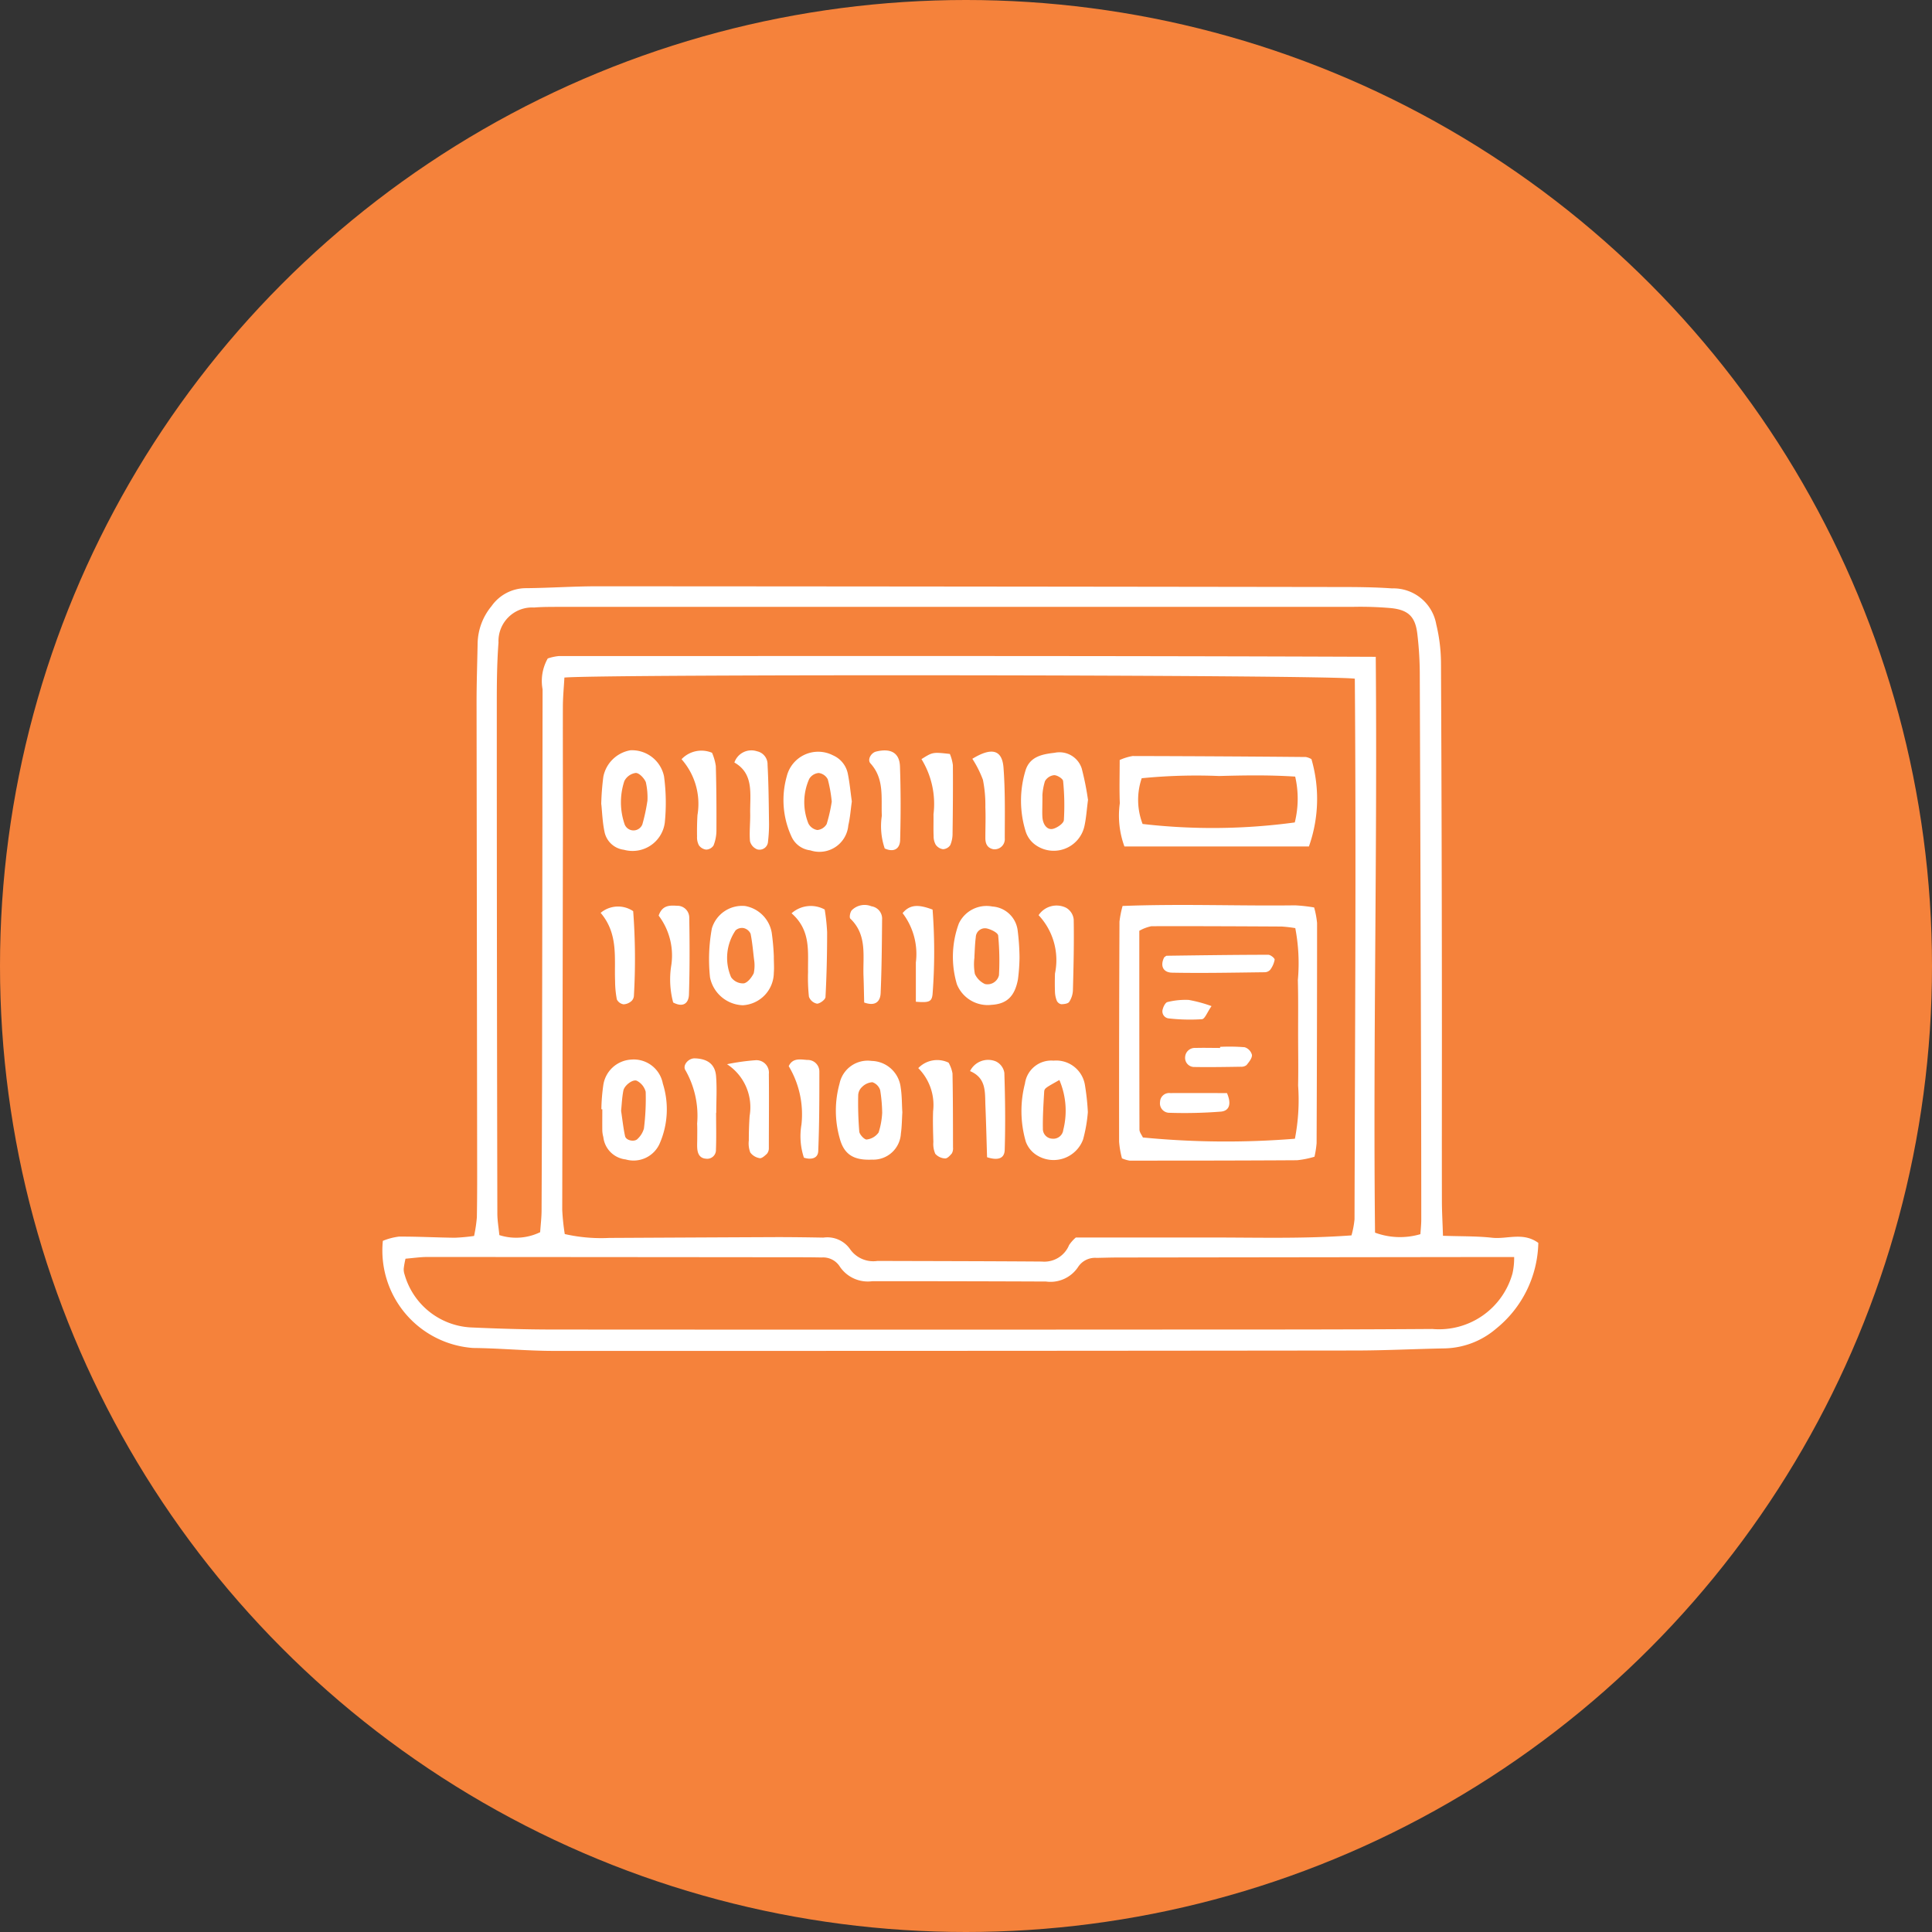
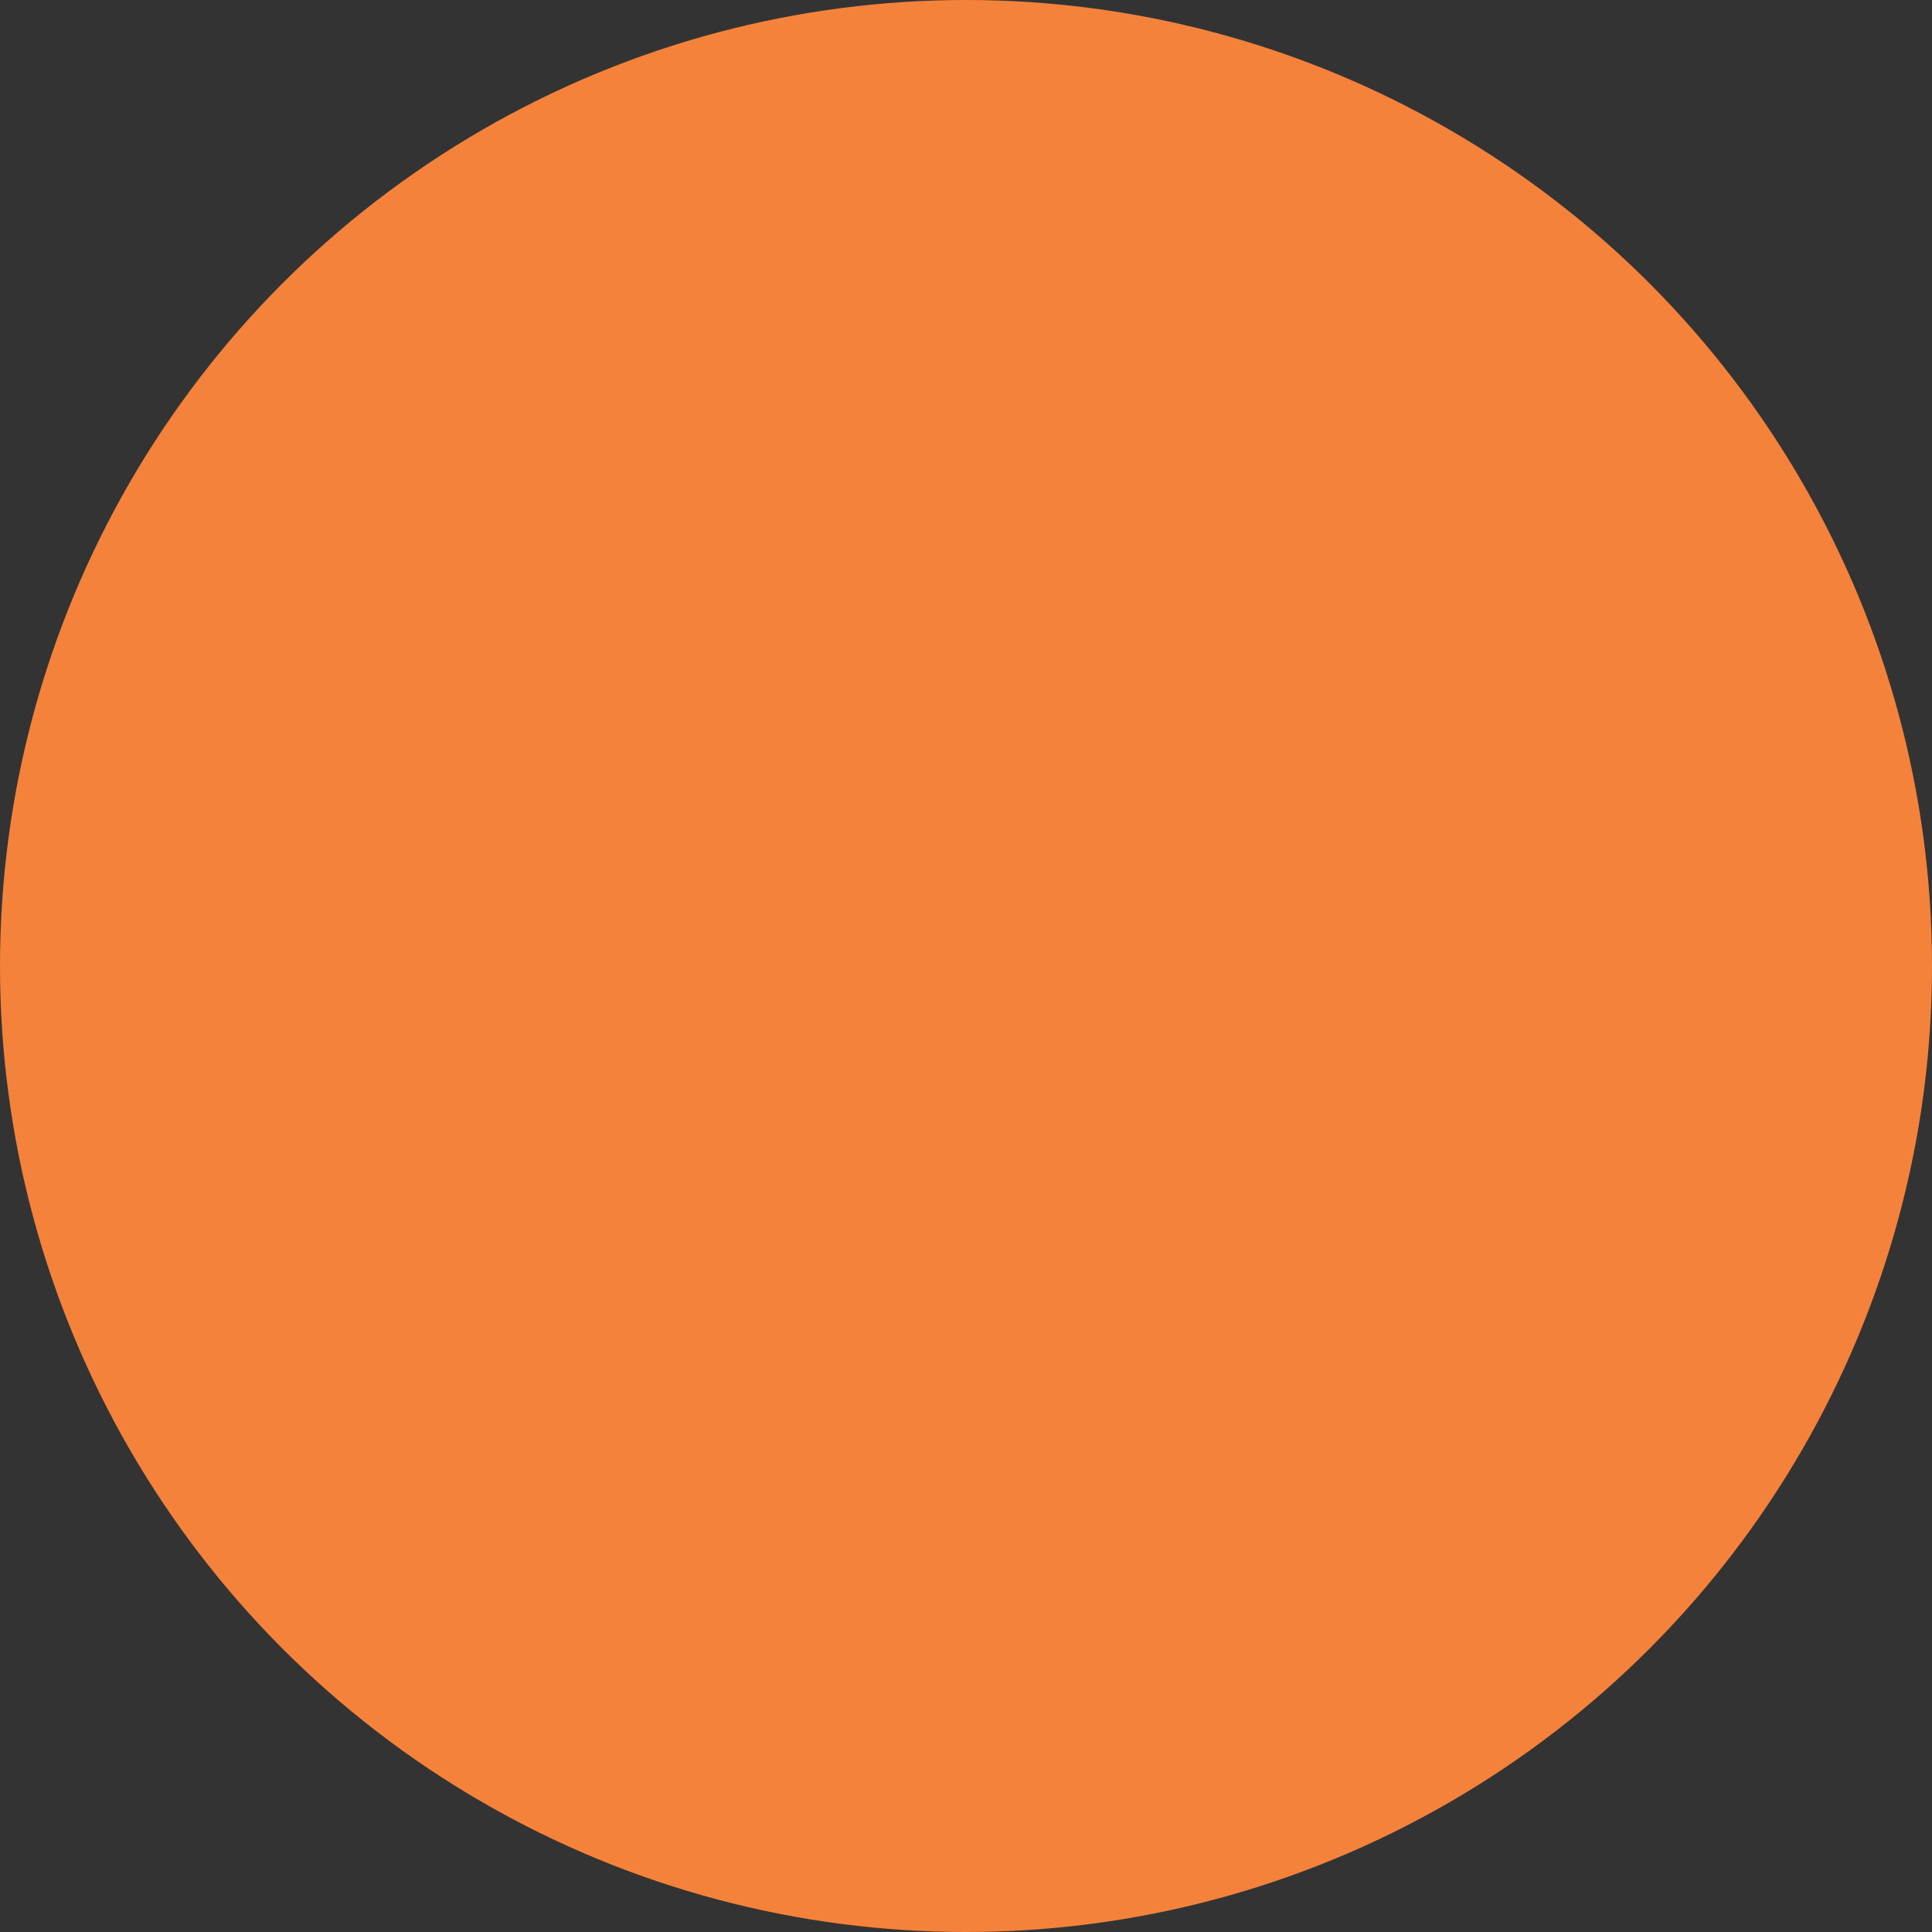
<svg xmlns="http://www.w3.org/2000/svg" width="91" height="91" viewBox="0 0 91 91">
  <rect x="0" y="0" width="91" height="91" fill="#333333" stroke="none" />
  <defs>
    <clipPath id="clip-path">
-       <rect id="Rectangle_146" data-name="Rectangle 146" width="54.457" height="36.018" fill="#fff" />
-     </clipPath>
+       </clipPath>
  </defs>
  <g id="Group_248" data-name="Group 248" transform="translate(-145 -1278)">
    <circle id="Ellipse_735" data-name="Ellipse 735" cx="45.5" cy="45.5" r="45.5" transform="translate(145 1278)" fill="#f5823b" />
    <g id="Group_151" data-name="Group 151" transform="translate(163 1305.615)">
      <g id="Group_150" data-name="Group 150" transform="translate(0 0)" clip-path="url(#clip-path)">
        <path id="Path_432" data-name="Path 432" d="M49.964,30.592c.87.03,1.6.013,2.32.093.7.077,1.456-.282,2.173.242a5.335,5.335,0,0,1-1.99,4.042,3.849,3.849,0,0,1-2.411.927c-1.414.026-2.827.1-4.24.1q-18.866.022-37.733.018c-1.265,0-2.531-.125-3.8-.137a4.6,4.6,0,0,1-4.25-5.046,2.971,2.971,0,0,1,.755-.2c.877-.006,1.754.044,2.631.053A8.584,8.584,0,0,0,4.33,30.6a6.912,6.912,0,0,0,.131-.879c.018-1.023.015-2.046.013-3.07q-.013-10.6-.027-21.194c0-.925.033-1.851.05-2.776A2.832,2.832,0,0,1,5.15.937,1.986,1.986,0,0,1,6.766.089C7.886.08,9.007,0,10.128,0Q27.6.008,45.082.034c.828,0,1.659.007,2.484.065a2.051,2.051,0,0,1,2.085,1.7,7.916,7.916,0,0,1,.222,1.875q.042,8.842.043,17.686c0,2.533-.006,5.067,0,7.6,0,.481.029.963.05,1.629M45.82,4.353c-1.244-.189-35.374-.22-37.236-.054-.025.456-.072.931-.072,1.406-.005,2.288.008,4.576,0,6.864q-.013,8.4-.03,16.8a10.546,10.546,0,0,0,.119,1.142,7.749,7.749,0,0,0,2.1.182q3.946-.021,7.891-.038c.731,0,1.461.01,2.192.023a1.306,1.306,0,0,1,1.265.558,1.333,1.333,0,0,0,1.281.541c2.581.008,5.163.01,7.744.029a1.259,1.259,0,0,0,1.281-.775,1.763,1.763,0,0,1,.319-.358h6.393c2.183,0,4.368.065,6.59-.1a4.334,4.334,0,0,0,.143-.758c.02-8.463.08-16.926.014-25.46M46.8,3.317c.079,9.184-.129,18.171-.034,27.127a3.394,3.394,0,0,0,2.137.072c.014-.221.041-.456.041-.69q0-3.289-.009-6.577-.026-9.5-.061-19a16.366,16.366,0,0,0-.12-2.04c-.1-.788-.432-1.1-1.243-1.182A16.466,16.466,0,0,0,45.765.968q-18.646,0-37.292,0C8.034.973,7.594.964,7.157,1A1.584,1.584,0,0,0,5.48,2.65C5.41,3.571,5.4,4.5,5.4,5.425q0,12.058.026,24.115c0,.325.059.65.094,1.02a2.587,2.587,0,0,0,1.922-.137c.023-.342.065-.679.067-1.017q.02-4.457.026-8.915.012-7.819.021-15.638A2.155,2.155,0,0,1,7.8,3.4a2.259,2.259,0,0,1,.516-.113c12.765,0,25.53-.018,38.488.035M1.1,31.672a4.029,4.029,0,0,0-.083.459.729.729,0,0,0,.04.287,3.434,3.434,0,0,0,3.1,2.49c1.314.059,2.629.1,3.944.1q15.127.01,30.255,0c3.7,0,7.406,0,11.108-.026a3.589,3.589,0,0,0,3.777-2.619,3.347,3.347,0,0,0,.078-.77h-1.4l-17.246.022c-.341,0-.682.012-1.022.018a.951.951,0,0,0-.873.432,1.558,1.558,0,0,1-1.511.682q-4.092-.018-8.184-.015a1.588,1.588,0,0,1-1.52-.679.932.932,0,0,0-.863-.439q-.439-.009-.877-.01-8.842-.009-17.685-.014c-.332,0-.664.05-1.034.081" transform="translate(0 0)" fill="#fff" />
        <path id="Path_433" data-name="Path 433" d="M47.622,20.57c2.781-.106,5.454.005,8.124-.029a7.478,7.478,0,0,1,.9.1,4.187,4.187,0,0,1,.138.734q0,5.184-.022,10.366a4.524,4.524,0,0,1-.1.641,4.316,4.316,0,0,1-.825.165c-2.629.017-5.259.018-7.888.018a1.6,1.6,0,0,1-.355-.107,4.423,4.423,0,0,1-.135-.787q-.005-5.181.018-10.364a4.84,4.84,0,0,1,.147-.739M55.74,31.535a9.561,9.561,0,0,0,.151-2.508c.016-.827,0-1.655,0-2.482s.01-1.655-.012-2.482a8.8,8.8,0,0,0-.121-2.449,6.456,6.456,0,0,0-.642-.075c-2.044-.011-4.089-.021-6.134-.015a1.928,1.928,0,0,0-.571.216c0,3.138,0,6.25.007,9.36,0,.129.109.26.162.375a40.462,40.462,0,0,0,7.159.059" transform="translate(-12.748 -5.513)" fill="#fff" />
-         <path id="Path_434" data-name="Path 434" d="M56.407,15.192h-8.69a4.222,4.222,0,0,1-.217-2.035c-.027-.668-.006-1.338-.006-2.037a2.463,2.463,0,0,1,.61-.188q4.078.009,8.155.046a.839.839,0,0,1,.267.1,6.7,6.7,0,0,1-.118,4.11m-.648-3.287c-1.266-.082-2.428-.058-3.587-.028a26.042,26.042,0,0,0-3.642.105,3.168,3.168,0,0,0,.042,2.154,28.722,28.722,0,0,0,7.168-.072,4.633,4.633,0,0,0,.019-2.159" transform="translate(-12.755 -2.937)" fill="#fff" />
        <path id="Path_435" data-name="Path 435" d="M44.3,32.982a6.906,6.906,0,0,1-.225,1.281,1.482,1.482,0,0,1-2.166.748,1.255,1.255,0,0,1-.532-.649,5.164,5.164,0,0,1-.039-2.735,1.252,1.252,0,0,1,1.346-1.078,1.371,1.371,0,0,1,1.476,1.131,11.35,11.35,0,0,1,.141,1.3m-1.342-1.519c-.661.374-.706.388-.716.562-.034.576-.07,1.153-.061,1.729a.46.46,0,0,0,.453.473.469.469,0,0,0,.508-.415,3.678,3.678,0,0,0-.184-2.349" transform="translate(-11.061 -8.206)" fill="#fff" />
        <path id="Path_436" data-name="Path 436" d="M44.3,12.919c-.064.485-.087.873-.17,1.248a1.48,1.48,0,0,1-2.364.848,1.237,1.237,0,0,1-.4-.578,4.884,4.884,0,0,1-.018-2.865c.2-.683.8-.787,1.384-.855A1.1,1.1,0,0,1,44,11.451a13.1,13.1,0,0,1,.295,1.469m-2.144-.185c0,.547-.017.787,0,1.025.03.371.246.617.518.535.2-.059.481-.255.492-.407a11.439,11.439,0,0,0-.036-1.839c-.01-.111-.276-.278-.421-.276a.561.561,0,0,0-.434.283,2.822,2.822,0,0,0-.122.679" transform="translate(-11.051 -2.876)" fill="#fff" />
        <path id="Path_437" data-name="Path 437" d="M29.065,13c-.052.365-.078.751-.165,1.123A1.365,1.365,0,0,1,27.107,15.3a1.109,1.109,0,0,1-.889-.66A4.1,4.1,0,0,1,26,11.817a1.523,1.523,0,0,1,2.177-.992,1.2,1.2,0,0,1,.7.867c.086.423.125.854.189,1.308m-.947,0a6.481,6.481,0,0,0-.186-1.043.56.56,0,0,0-.426-.3.577.577,0,0,0-.448.277,2.693,2.693,0,0,0-.04,2.1.581.581,0,0,0,.42.309.564.564,0,0,0,.442-.283,7.483,7.483,0,0,0,.24-1.064" transform="translate(-6.943 -2.863)" fill="#fff" />
        <path id="Path_438" data-name="Path 438" d="M32.351,32.982c-.021.332-.021.672-.069,1.006a1.3,1.3,0,0,1-1.357,1.227c-.865.042-1.324-.244-1.525-1.006a4.77,4.77,0,0,1-.007-2.576,1.354,1.354,0,0,1,1.51-1.067,1.411,1.411,0,0,1,1.37,1.254c.061.379.053.769.077,1.161m-.949.029a7.241,7.241,0,0,0-.094-1.065.579.579,0,0,0-.367-.376.755.755,0,0,0-.49.227.555.555,0,0,0-.178.374,16.52,16.52,0,0,0,.05,1.724c.013.143.249.388.35.373a.792.792,0,0,0,.562-.333,3.65,3.65,0,0,0,.167-.924" transform="translate(-7.849 -8.21)" fill="#fff" />
        <path id="Path_439" data-name="Path 439" d="M39.893,23.03a8.824,8.824,0,0,1-.074,1.02c-.151.807-.529,1.156-1.239,1.2a1.564,1.564,0,0,1-1.636-.966,4.528,4.528,0,0,1,.091-2.865,1.443,1.443,0,0,1,1.578-.8,1.286,1.286,0,0,1,1.189,1.1,10.9,10.9,0,0,1,.091,1.3M37.772,23a2.51,2.51,0,0,0,.018.795.967.967,0,0,0,.474.475.553.553,0,0,0,.661-.416,12.611,12.611,0,0,0-.037-1.866c-.015-.137-.349-.3-.555-.339a.433.433,0,0,0-.5.415c-.043.335-.049.675-.066.936" transform="translate(-9.872 -5.536)" fill="#fff" />
        <path id="Path_440" data-name="Path 440" d="M14.119,32.822a8.841,8.841,0,0,1,.094-1.161,1.407,1.407,0,0,1,1.3-1.178,1.393,1.393,0,0,1,1.5,1.127,4.022,4.022,0,0,1-.159,2.85,1.343,1.343,0,0,1-1.591.725,1.191,1.191,0,0,1-1.052-1.053,1.388,1.388,0,0,1-.048-.287c-.005-.341,0-.681,0-1.022h-.045m.929.07c.066.44.106.821.187,1.193.045.214.46.294.6.121a1.052,1.052,0,0,0,.289-.478A11.293,11.293,0,0,0,16.206,32a.811.811,0,0,0-.409-.516c-.181-.1-.6.211-.644.466-.063.327-.076.663-.105.943" transform="translate(-3.793 -8.189)" fill="#fff" />
        <path id="Path_441" data-name="Path 441" d="M24.1,22.969c0,.274.021.519,0,.759a1.546,1.546,0,0,1-1.463,1.533,1.636,1.636,0,0,1-1.542-1.312,8.025,8.025,0,0,1,.087-2.307,1.487,1.487,0,0,1,1.564-1.056,1.544,1.544,0,0,1,1.255,1.254,11.064,11.064,0,0,1,.1,1.129m-.932.135c-.044-.354-.078-.788-.163-1.211a.477.477,0,0,0-.32-.265.448.448,0,0,0-.388.107,2.3,2.3,0,0,0-.209,2.207.687.687,0,0,0,.594.288c.184-.031.374-.279.471-.476a1.757,1.757,0,0,0,.015-.65" transform="translate(-5.652 -5.527)" fill="#fff" />
        <path id="Path_442" data-name="Path 442" d="M14.109,13.1a12.243,12.243,0,0,1,.1-1.3,1.571,1.571,0,0,1,1.275-1.241,1.542,1.542,0,0,1,1.583,1.23,9.337,9.337,0,0,1,.036,2.176,1.531,1.531,0,0,1-1.929,1.28,1.063,1.063,0,0,1-.909-.837c-.1-.472-.114-.96-.152-1.308m2.172-.15a3.252,3.252,0,0,0-.077-.894c-.081-.186-.308-.429-.472-.429a.709.709,0,0,0-.538.381,3.181,3.181,0,0,0,0,2,.448.448,0,0,0,.849.039,8.8,8.8,0,0,0,.236-1.1" transform="translate(-3.79 -2.835)" fill="#fff" />
        <path id="Path_443" data-name="Path 443" d="M37.861,31.029a.951.951,0,0,1,1.222-.455.724.724,0,0,1,.394.533c.039,1.21.054,2.423.017,3.633-.013.443-.37.494-.831.345-.025-.8-.044-1.615-.078-2.428-.026-.63.056-1.3-.725-1.629" transform="translate(-10.171 -8.193)" fill="#fff" />
        <path id="Path_444" data-name="Path 444" d="M22.21,30.71a10.339,10.339,0,0,1,1.345-.188.587.587,0,0,1,.625.652c.013,1.163,0,2.326,0,3.49a.409.409,0,0,1-.09.264c-.1.094-.241.225-.34.208a.693.693,0,0,1-.444-.267,1.194,1.194,0,0,1-.07-.565c0-.388.012-.777.039-1.163A2.419,2.419,0,0,0,22.21,30.71" transform="translate(-5.966 -8.199)" fill="#fff" />
        <path id="Path_445" data-name="Path 445" d="M38.017,10.982c.911-.554,1.4-.423,1.463.425.083,1.1.061,2.213.059,3.32a.479.479,0,0,1-.549.516c-.284-.064-.367-.271-.365-.535,0-.481.02-.963,0-1.444a6.046,6.046,0,0,0-.115-1.29,5.039,5.039,0,0,0-.5-.992" transform="translate(-10.213 -2.86)" fill="#fff" />
        <path id="Path_446" data-name="Path 446" d="M22.685,11.143a.845.845,0,0,1,1.062-.53.626.626,0,0,1,.5.634c.047.867.056,1.737.067,2.606a6.942,6.942,0,0,1-.045,1.01.4.4,0,0,1-.508.372.562.562,0,0,1-.341-.384c-.037-.43.016-.866.009-1.3-.016-.905.195-1.874-.745-2.408" transform="translate(-6.094 -2.843)" fill="#fff" />
-         <path id="Path_447" data-name="Path 447" d="M26.9,35.1a3.222,3.222,0,0,1-.116-1.562,4.416,4.416,0,0,0-.6-2.749c.186-.4.549-.317.873-.293a.546.546,0,0,1,.57.541c0,1.253,0,2.506-.053,3.757-.015.344-.337.412-.671.306" transform="translate(-7.034 -8.186)" fill="#fff" />
        <path id="Path_448" data-name="Path 448" d="M42.279,21.013a1.015,1.015,0,0,1,1.291-.347.718.718,0,0,1,.36.554c.02,1.112-.007,2.225-.037,3.337a1.077,1.077,0,0,1-.175.543c-.056.086-.245.108-.374.11a.292.292,0,0,1-.208-.159,1.22,1.22,0,0,1-.088-.415c-.011-.29-.009-.581,0-.871a3.091,3.091,0,0,0-.774-2.751" transform="translate(-11.357 -5.525)" fill="#fff" />
        <path id="Path_449" data-name="Path 449" d="M14.068,20.923a1.275,1.275,0,0,1,1.535-.082,30.1,30.1,0,0,1,.034,3.983.37.37,0,0,1-.117.253.606.606,0,0,1-.367.152A.426.426,0,0,1,14.834,25a4.668,4.668,0,0,1-.083-.859c-.044-1.095.165-2.227-.683-3.223" transform="translate(-3.779 -5.539)" fill="#fff" />
        <path id="Path_450" data-name="Path 450" d="M26.366,20.932a1.363,1.363,0,0,1,1.561-.178,9.117,9.117,0,0,1,.115,1.071c0,1.018-.023,2.037-.077,3.053-.006.118-.262.31-.4.31a.512.512,0,0,1-.38-.327,8.381,8.381,0,0,1-.042-1.16c-.015-.962.146-1.96-.775-2.769" transform="translate(-7.083 -5.529)" fill="#fff" />
        <path id="Path_451" data-name="Path 451" d="M19.286,10.986a1.289,1.289,0,0,1,1.433-.3,2.456,2.456,0,0,1,.178.624c.029,1.016.034,2.033.029,3.05a1.913,1.913,0,0,1-.138.695.434.434,0,0,1-.344.192.493.493,0,0,1-.341-.2.784.784,0,0,1-.09-.411c-.006-.339,0-.678.02-1.017a3.174,3.174,0,0,0-.746-2.625" transform="translate(-5.181 -2.844)" fill="#fff" />
-         <path id="Path_452" data-name="Path 452" d="M30.794,25.122c-.01-.385-.015-.807-.031-1.23-.039-.943.19-1.945-.621-2.72-.057-.054-.012-.3.064-.392a.853.853,0,0,1,.932-.19.586.586,0,0,1,.5.617c-.01,1.156-.019,2.312-.068,3.467-.015.37-.216.645-.774.449" transform="translate(-8.09 -5.517)" fill="#fff" />
        <path id="Path_453" data-name="Path 453" d="M34.529,30.89a1.235,1.235,0,0,1,1.427-.256,1.622,1.622,0,0,1,.184.505c.023,1.162.022,2.324.024,3.486a.487.487,0,0,1-.053.281c-.083.1-.215.246-.317.239a.662.662,0,0,1-.464-.217,1.145,1.145,0,0,1-.091-.559c-.014-.485-.03-.97-.012-1.454a2.46,2.46,0,0,0-.7-2.025" transform="translate(-9.276 -8.196)" fill="#fff" />
        <path id="Path_454" data-name="Path 454" d="M18.49,25.128a4.193,4.193,0,0,1-.1-1.688,3.114,3.114,0,0,0-.584-2.405c.169-.5.526-.485.862-.464a.559.559,0,0,1,.579.543c.02,1.212.024,2.424-.014,3.635-.012.391-.252.635-.739.38" transform="translate(-4.782 -5.523)" fill="#fff" />
        <path id="Path_455" data-name="Path 455" d="M20.959,32.962c0,.579.016,1.157-.007,1.735a.412.412,0,0,1-.471.429c-.294-.021-.392-.235-.41-.494-.01-.144,0-.29,0-.434,0-.241.007-.483-.005-.724a4.331,4.331,0,0,0-.543-2.5c-.168-.234.125-.584.434-.574.6.019.952.277,1,.83.047.575.01,1.157.01,1.736h0" transform="translate(-5.23 -8.165)" fill="#fff" />
        <path id="Path_456" data-name="Path 456" d="M34.728,11.024c.534-.336.534-.336,1.341-.246a2.079,2.079,0,0,1,.142.524c.008,1.07,0,2.14-.015,3.21a1.373,1.373,0,0,1-.107.558.438.438,0,0,1-.342.195.508.508,0,0,1-.343-.21.8.8,0,0,1-.1-.411c-.015-.34,0-.681-.006-1.022a4.025,4.025,0,0,0-.566-2.6" transform="translate(-9.329 -2.881)" fill="#fff" />
        <path id="Path_457" data-name="Path 457" d="M32.1,15.192a3.258,3.258,0,0,1-.138-1.542c-.037-.856.127-1.74-.535-2.47-.158-.174.029-.5.268-.557.687-.167,1.1.056,1.122.7.04,1.154.039,2.311.008,3.466-.011.4-.276.6-.725.4" transform="translate(-8.427 -2.839)" fill="#fff" />
-         <path id="Path_458" data-name="Path 458" d="M34.93,20.759a26.144,26.144,0,0,1,0,3.976c-.037.363-.162.415-.788.363,0-.61,0-1.229,0-1.849a3.175,3.175,0,0,0-.624-2.324c.367-.447.81-.391,1.412-.167" transform="translate(-9.004 -5.53)" fill="#fff" />
        <path id="Path_459" data-name="Path 459" d="M50.334,23.852c.041-.026.08-.075.122-.075,1.593-.022,3.186-.044,4.78-.046.106,0,.306.162.3.231a1.13,1.13,0,0,1-.214.482.361.361,0,0,1-.259.11c-1.453.017-2.905.048-4.358.02-.41-.007-.579-.31-.372-.723" transform="translate(-13.498 -6.375)" fill="#fff" />
        <path id="Path_460" data-name="Path 460" d="M53.249,32.635c.211.481.136.836-.285.875a22.185,22.185,0,0,1-2.457.054.442.442,0,0,1-.409-.508.429.429,0,0,1,.484-.419c.867-.006,1.734,0,2.667,0" transform="translate(-13.458 -8.766)" fill="#fff" />
        <path id="Path_461" data-name="Path 461" d="M53.362,29.657a8.945,8.945,0,0,1,1.156.018.516.516,0,0,1,.343.362c.011.154-.139.334-.252.476a.389.389,0,0,1-.271.081c-.726.011-1.452.024-2.177.012a.429.429,0,0,1-.448-.463.455.455,0,0,1,.487-.434c.387-.012.775,0,1.161,0v-.049" transform="translate(-13.892 -7.964)" fill="#fff" />
        <path id="Path_462" data-name="Path 462" d="M52.563,26.931c-.2.283-.309.6-.447.614a8.854,8.854,0,0,1-1.58-.039.333.333,0,0,1-.267-.44c.031-.125.127-.309.222-.329a3.49,3.49,0,0,1,1-.1,6.471,6.471,0,0,1,1.071.29" transform="translate(-13.5 -7.154)" fill="#fff" />
      </g>
    </g>
  </g>
</svg>